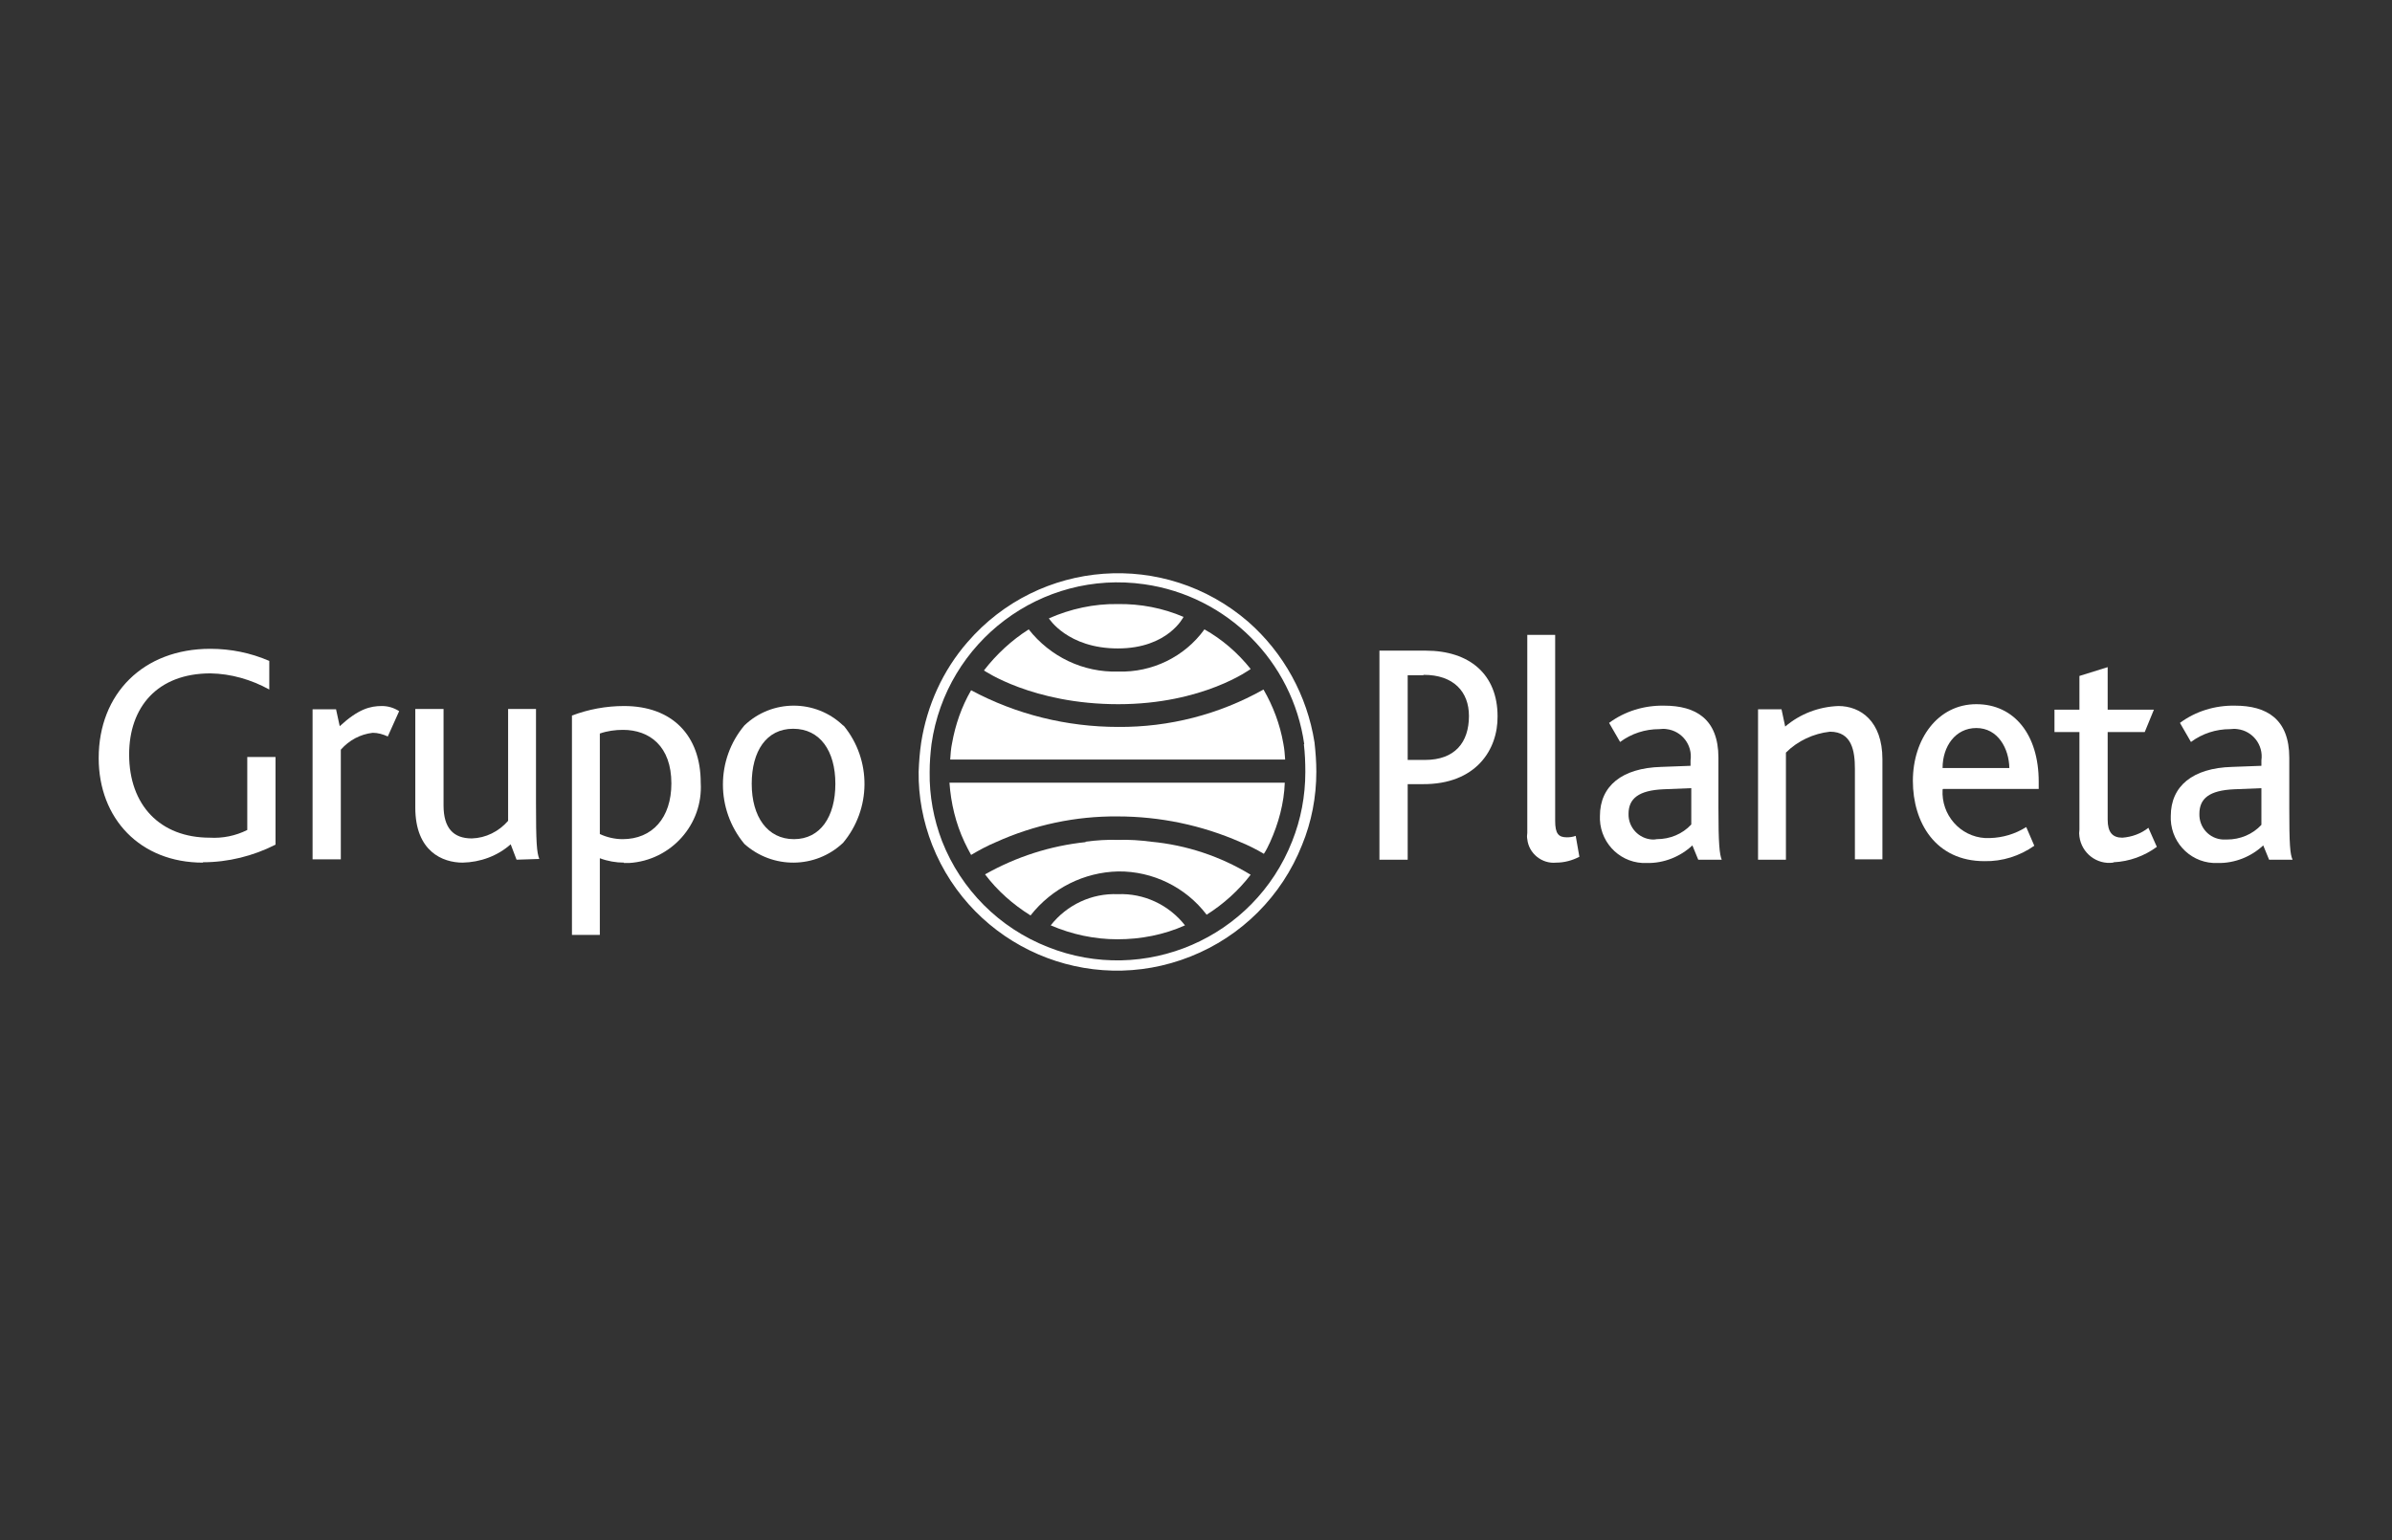
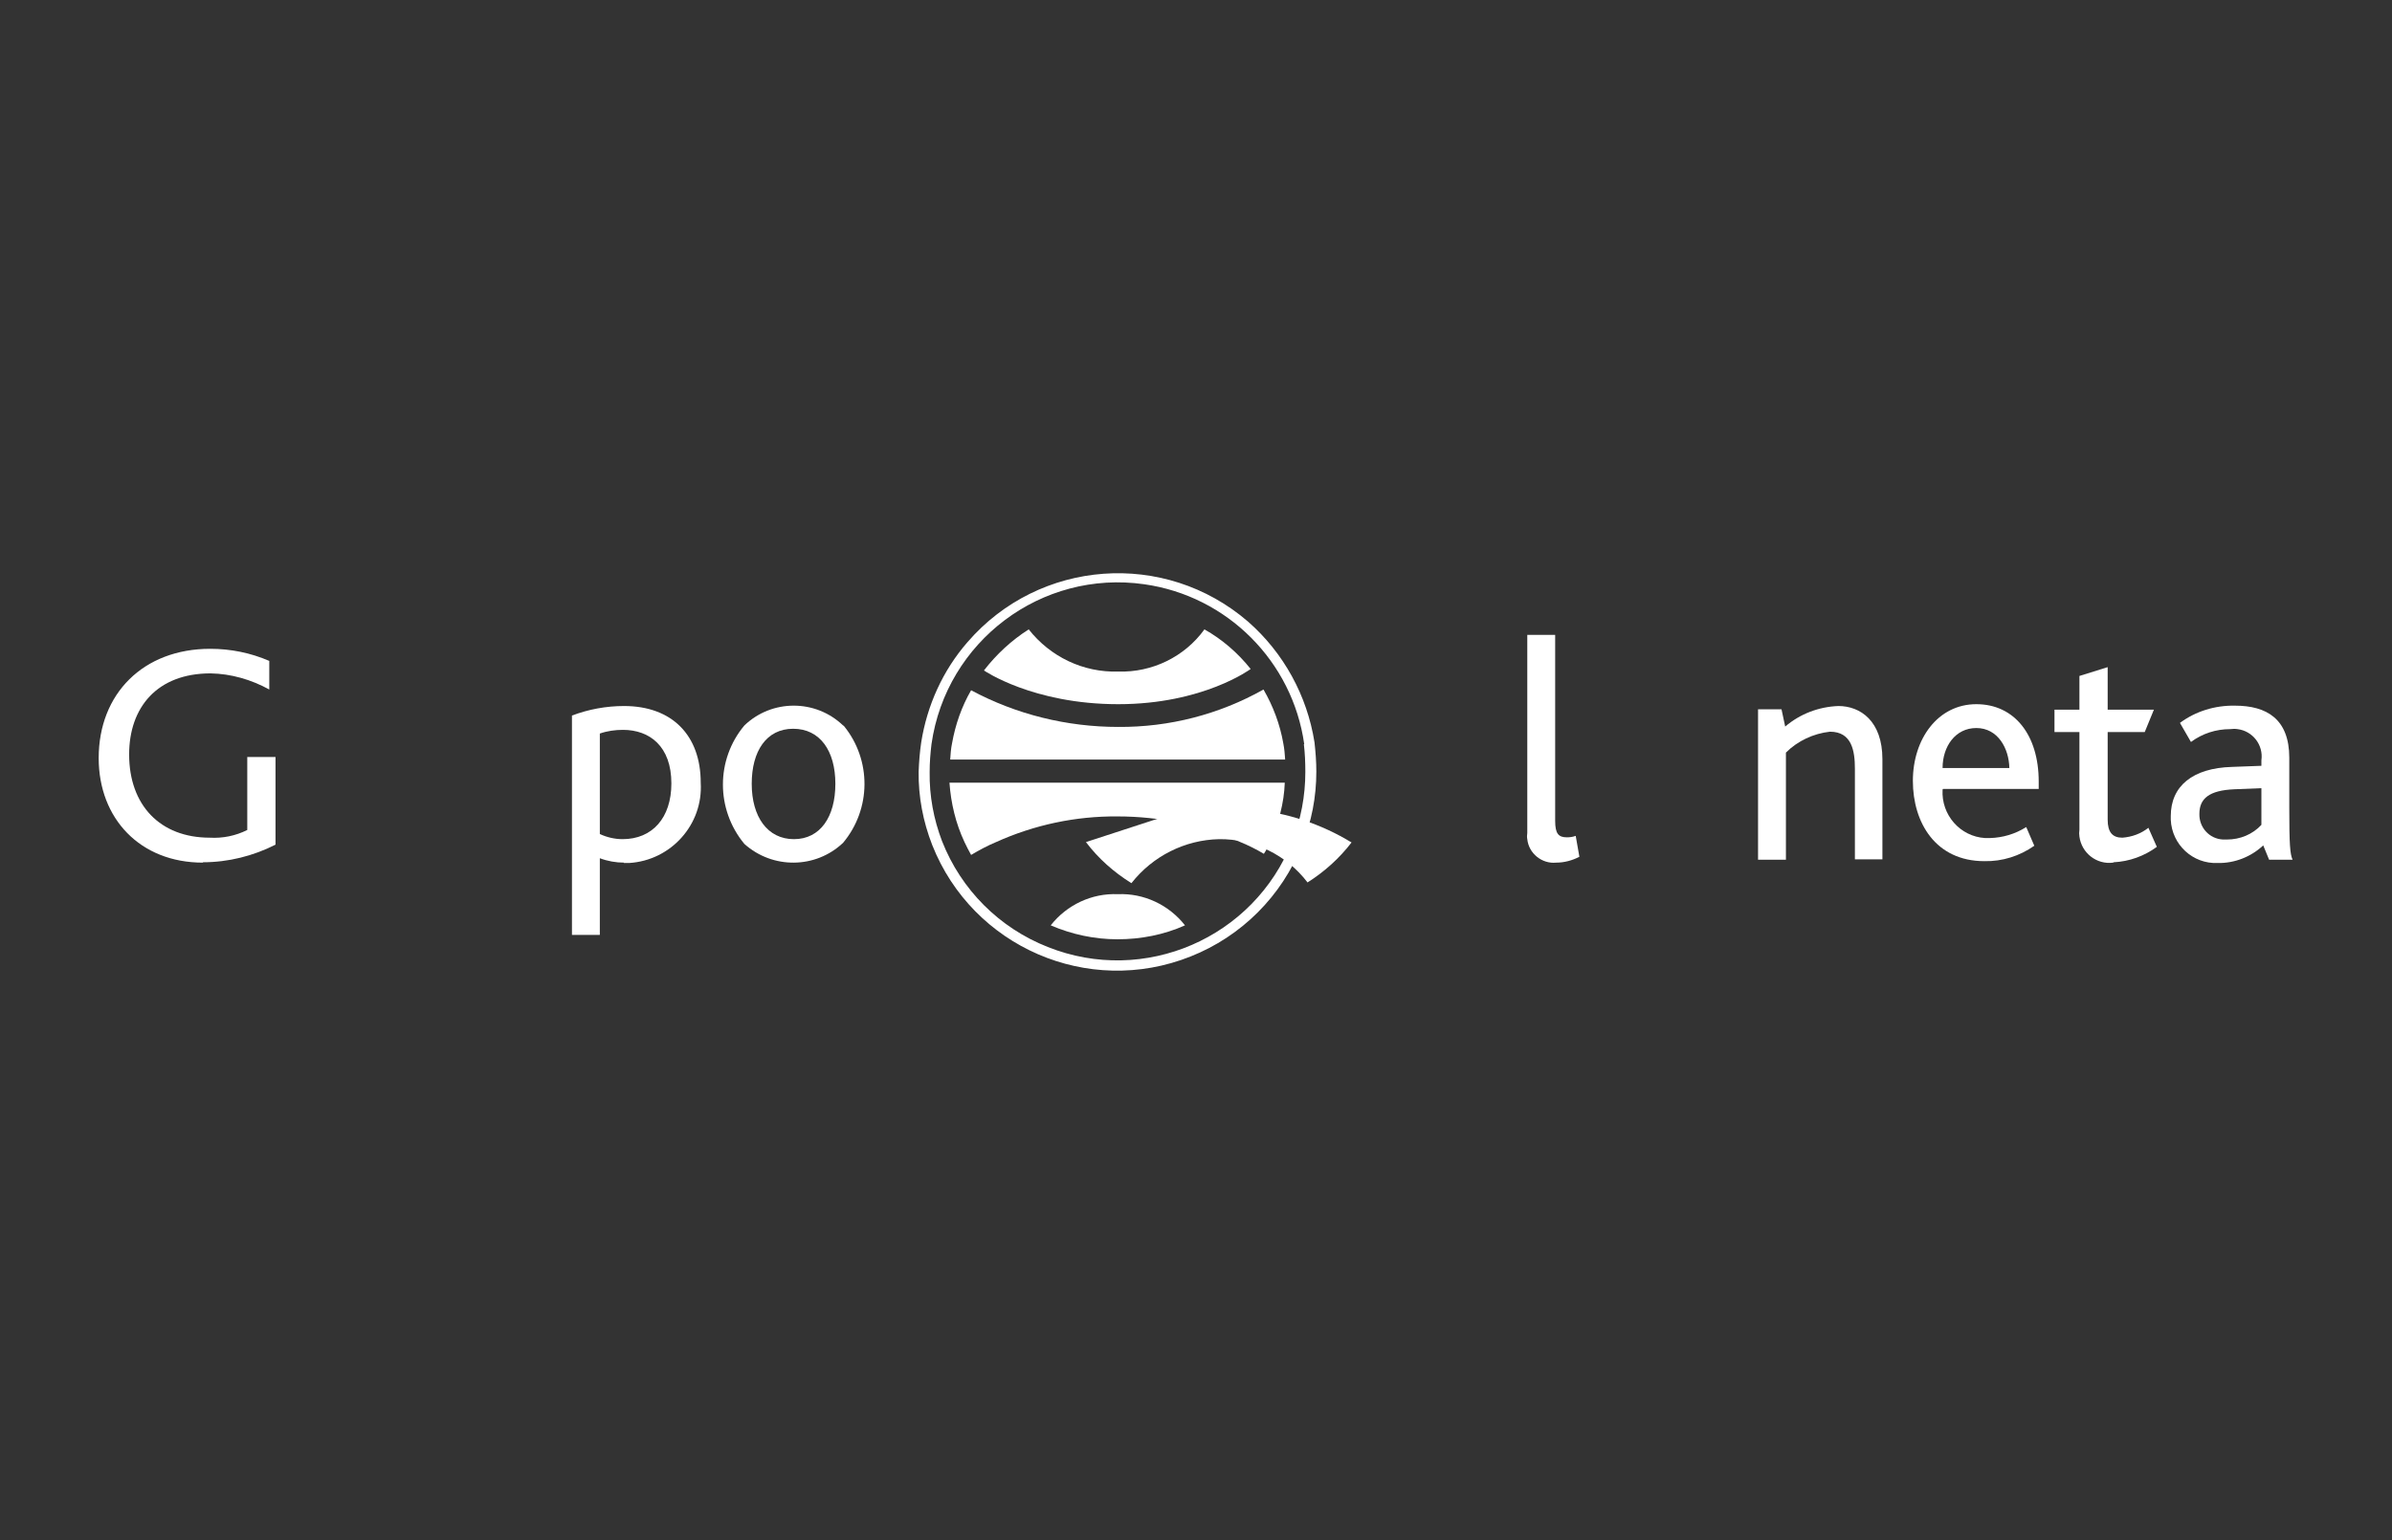
<svg xmlns="http://www.w3.org/2000/svg" id="layer" x="0px" y="0px" viewBox="0 0 652 420" style="enable-background:new 0 0 652 420;" xml:space="preserve">
  <rect x="0" y="0" width="652" height="420" fill="#333333" stroke="none" />
  <style type="text/css">
	.st0{fill:#FFFFFF;}
</style>
  <g>
    <path class="st0" d="M55.3,235.2c-17.1,0-28.4-12-28.4-28.5c0-17.6,12.2-29.8,30.4-29.8c5.6,0,11,1.1,16.1,3.3v7.8   c-4.9-2.7-10.4-4.3-16-4.4c-14.6,0-22.2,9.3-22.2,22.1c0,13.8,8.4,22.7,22,22.7c3.5,0.2,7-0.5,10.2-2.1v-19.9h7.7v23.9   c-6.1,3.1-12.9,4.8-19.8,4.8" />
-     <path class="st0" d="M105.7,200.8c-1.3-0.6-2.7-1-4.1-1c-3.4,0.4-6.4,2-8.7,4.6v29.9h-7.7v-40.9h6.4l1,4.6   c5.1-4.7,8.3-5.5,11.5-5.5c1.7,0,3.3,0.5,4.7,1.4L105.7,200.8z" />
-     <path class="st0" d="M140.8,234.4l-1.6-4.2c-3.6,3.2-8.3,4.9-13.1,5c-5.4,0-12.9-3-12.9-15v-26.9h7.7v26.3c0,6.2,2.7,9,7.7,9   c3.8-0.1,7.4-1.9,9.9-4.8v-30.5h7.6v25.7c0,10.7,0.2,13.4,0.9,15.2L140.8,234.4L140.8,234.4z" />
    <path class="st0" d="M169.8,199c-2.1,0-4.3,0.3-6.3,1v27.4c1.9,0.9,4.1,1.4,6.2,1.4c8.1,0,13.3-5.8,13.3-15.2   C183,203.5,177.1,199,169.8,199 M170.1,235.2c-2.2,0-4.5-0.4-6.6-1.2v20.9h-7.6v-59.8c4.5-1.7,9.3-2.6,14.2-2.6   c13.1,0,20.9,8,20.9,20.9c0.7,11.4-8.1,21.2-19.5,21.9c-0.5,0-1,0-1.5,0" />
    <path class="st0" d="M204.9,213.7c0,9,4.3,15.1,11.5,15.1c7.2,0,11.3-6.1,11.3-15.1c0-9-4.2-15-11.5-15S204.9,204.8,204.9,213.7    M230,197.9c7.6,9.3,7.5,22.7-0.2,31.9c-7.5,7.1-19.2,7.2-26.9,0.3c-7.8-9.4-7.8-23,0-32.3c7.5-7.2,19.4-7.2,26.9,0" />
-     <path class="st0" d="M387.9,184.1h-4.2v23.1h4.7c8.2,0,12-4.8,12-12c0-6.6-4.2-11.2-12.3-11.2 M387.8,213.8h-4.1v20.6H376v-57h12.6   c12,0,19.6,6.5,19.6,17.9C408.3,204.4,402.3,213.9,387.8,213.8" />
    <path class="st0" d="M424.2,235.2c-3.9,0.4-7.5-2.5-7.9-6.4c-0.1-0.5-0.1-1.1,0-1.7v-54h7.6v50.7c0,3.5,0.9,4.5,3.2,4.5   c0.8,0,1.6-0.1,2.4-0.4l1,5.7C428.6,234.6,426.4,235.2,424.2,235.2" />
-     <path class="st0" d="M460.8,214.9l-7.4,0.3c-6.7,0.3-9.5,2.5-9.5,6.7c-0.1,3.7,2.8,6.8,6.5,7c0.4,0,0.8,0,1.2-0.1   c3.6,0,7-1.4,9.4-4v-9.9H460.8z M462.9,234.4l-1.6-3.9c-3.3,3.1-7.8,4.9-12.4,4.8c-6.8,0.3-12.5-5-12.8-11.8c0-0.3,0-0.7,0-1   c0-8.2,6-13.1,16.7-13.4l8-0.3v-1.5c0.6-4.2-2.4-8-6.5-8.5c-0.6-0.1-1.3-0.1-2,0c-3.9,0-7.6,1.2-10.7,3.5l-3-5.2   c4.3-3.2,9.6-4.8,15-4.7c8.6,0,14.8,3.6,14.8,14.2v13.8c0,9.7,0.3,12.5,0.9,14L462.9,234.4L462.9,234.4z" />
    <path class="st0" d="M505.6,234.4v-24.8c0-4.8-0.8-10.1-6.8-10.1c-4.5,0.5-8.8,2.5-12,5.7v29.2h-7.6v-41h6.4l1,4.7   c4.1-3.5,9.2-5.4,14.5-5.6c6,0,12,4.1,12,14.5v27.3h-7.7H505.6z" />
    <path class="st0" d="M538.7,198.5c-5.7,0-9.2,5-9.2,10.9h18.2C547.6,204.1,544.6,198.5,538.7,198.5 M529.5,215.3   c-0.4,6.9,4.8,12.8,11.6,13.2c0.4,0,0.8,0,1.3,0c3.5-0.1,6.9-1.1,9.9-3l2.2,5.1c-4,2.8-8.7,4.3-13.6,4.2   c-13.3,0-19.5-10.5-19.5-21.9c0-11.4,6.8-20.9,17.3-20.9c10.4,0,17,8.4,17,21.1v2h-26.1L529.5,215.3z" />
    <path class="st0" d="M576,235.2c-4.5,0.6-8.6-2.6-9.2-7.1c-0.1-0.6-0.1-1.2,0-1.9v-26.6h-6.8v-6.1h6.8v-9.2l7.7-2.4v11.6h12.6   l-2.5,6.1h-10.1v23.9c0,3.4,1.3,4.9,4,4.9c2.6-0.2,5.1-1.1,7.1-2.7l2.3,5.2c-3.4,2.5-7.5,4-11.8,4.2" />
    <path class="st0" d="M616.4,214.9l-7.4,0.3c-6.8,0.3-9.5,2.5-9.5,6.7c-0.1,3.7,2.7,6.8,6.4,7c0.4,0,0.7,0,1.1,0c3.6,0,7-1.4,9.4-4   L616.4,214.9L616.4,214.9z M618.5,234.4l-1.6-3.9c-3.3,3.1-7.8,4.9-12.4,4.8c-6.8,0.3-12.5-5-12.8-11.8c0-0.3,0-0.7,0-1   c0-8.2,6-13.1,16.7-13.4l8-0.3v-1.5c0.6-4.2-2.4-8-6.5-8.5c-0.6-0.1-1.3-0.1-2,0c-3.9,0-7.6,1.2-10.7,3.5l-3-5.2   c4.3-3.2,9.6-4.8,15-4.7c8.6,0,14.8,3.6,14.8,14.2v13.8c0,9.7,0.2,12.5,0.9,14h-6.4L618.5,234.4z" />
    <path class="st0" d="M340.2,169.5c-22.7-19.6-56.9-17.1-76.5,5.6c-6.7,7.7-11,17.2-12.6,27.3c-0.4,2.7-0.6,5.3-0.7,8   c-0.1,6.8,1.2,13.6,3.7,20c11,27.8,42.5,41.5,70.4,30.4c13.9-5.5,24.9-16.5,30.4-30.4c2.6-6.3,3.9-13.1,3.9-20c0-2.7-0.2-5.3-0.5-8   C356.3,189.7,349.9,178,340.2,169.5 M355.4,202.9c0.3,2.5,0.4,5,0.4,7.6c0,6.5-1.2,12.9-3.6,18.9c-10.4,26.4-40.3,39.3-66.6,28.8   c-13.2-5.2-23.6-15.6-28.8-28.8c-2.3-6-3.5-12.4-3.4-18.9c0-2.6,0.2-5.1,0.5-7.6c4-28.1,30-47.6,58-43.6   c22.6,3.2,40.4,21,43.6,43.6" />
    <path class="st0" d="M259.5,202.7c-0.3,1.4-0.4,2.9-0.5,4.4h91.3c-0.1-1.5-0.2-2.9-0.5-4.4c-0.9-5.2-2.8-10.2-5.4-14.7   c-12.1,6.8-25.7,10.3-39.6,10.2c-14,0-27.8-3.4-40.1-10C262.1,192.7,260.4,197.6,259.5,202.7" />
-     <path class="st0" d="M296,229.6c-9.7,1-19,4-27.5,8.8c3.4,4.5,7.6,8.2,12.4,11.2c5.8-7.4,14.6-11.8,23.9-12   c9.4-0.1,18.4,4.3,24.1,11.8c4.6-2.9,8.7-6.6,12-10.9c-8.2-5-17.5-8.1-27.1-9c-3-0.4-6-0.6-9-0.5c-3-0.1-6,0.1-9,0.5" />
+     <path class="st0" d="M296,229.6c3.4,4.5,7.6,8.2,12.4,11.2c5.8-7.4,14.6-11.8,23.9-12   c9.4-0.1,18.4,4.3,24.1,11.8c4.6-2.9,8.7-6.6,12-10.9c-8.2-5-17.5-8.1-27.1-9c-3-0.4-6-0.6-9-0.5c-3-0.1-6,0.1-9,0.5" />
    <path class="st0" d="M346.2,229.6c-0.5,1-1,2.2-1.7,3.2c-2-1.2-4.2-2.3-6.4-3.2c-10.5-4.6-21.9-7-33.5-7c-11.4-0.1-22.7,2.3-33.1,7   c-2.4,1-4.6,2.2-6.8,3.5c-0.6-1.1-1.3-2.4-1.8-3.5c-2.4-5.1-3.7-10.6-4.1-16.2h91.4C350,219,348.5,224.5,346.2,229.6" />
-     <path class="st0" d="M304.6,164.7c-6.4-0.1-12.8,1.3-18.7,3.9c0,0,5.1,8.2,18.8,8.2s17.9-8.6,17.9-8.6   C317,165.8,310.9,164.6,304.6,164.7" />
    <path class="st0" d="M328.3,171.6c-5.4,7.5-14.3,11.8-23.5,11.5c-9.5,0.3-18.5-4-24.4-11.5c-4.7,3-8.8,6.8-12.2,11.2   c0,0,13.3,9.2,36.6,9.2c23.2,0,36.1-9.6,36.1-9.6C337.4,178,333.1,174.3,328.3,171.6" />
    <path class="st0" d="M304.7,243.8c-7.1-0.3-13.9,2.9-18.3,8.5c5.8,2.5,12,3.8,18.2,3.8c6.3,0,12.6-1.2,18.4-3.8   C318.6,246.7,311.8,243.5,304.7,243.8" />
  </g>
</svg>